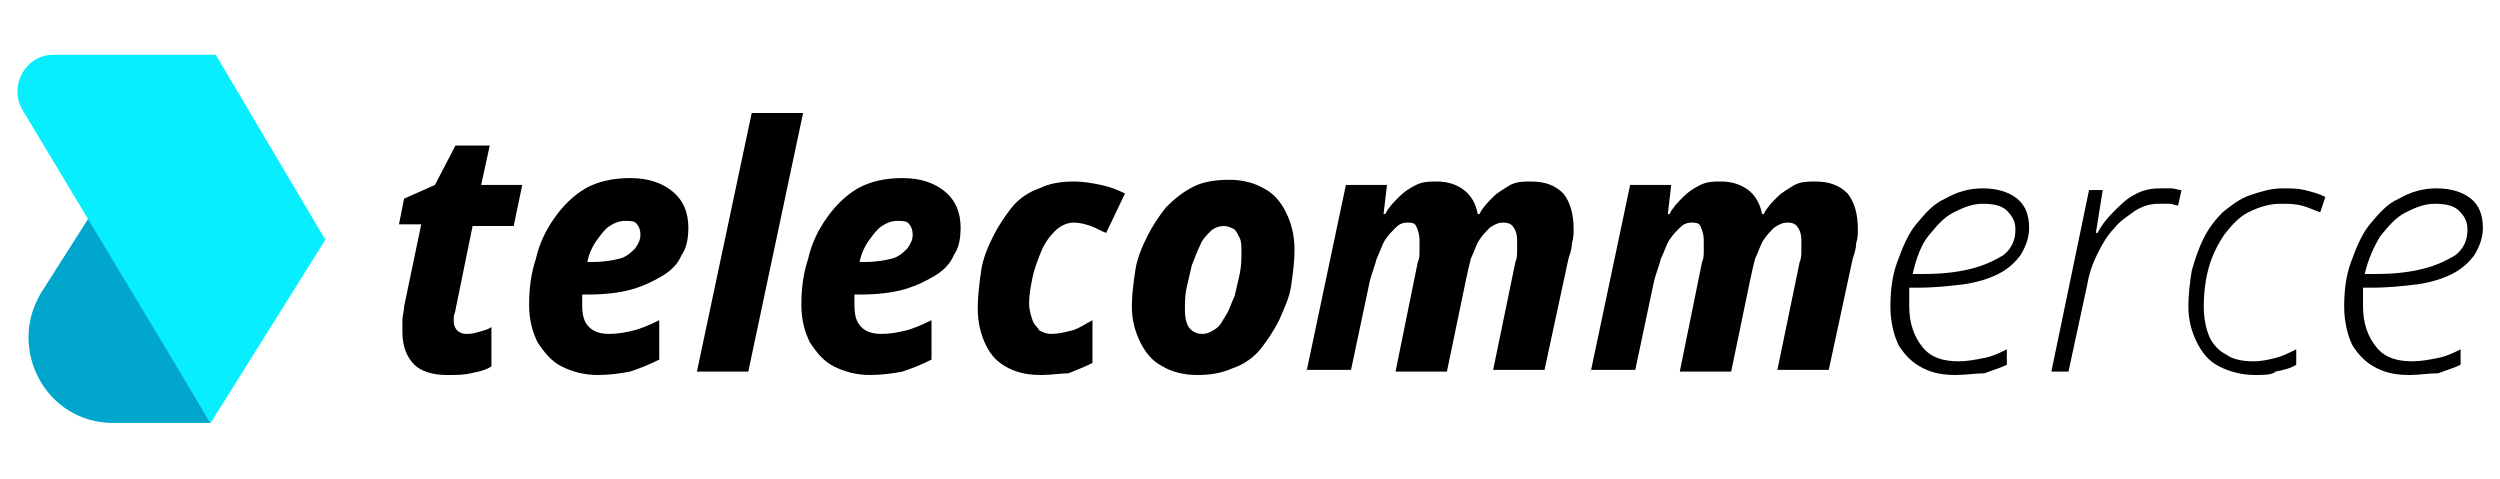
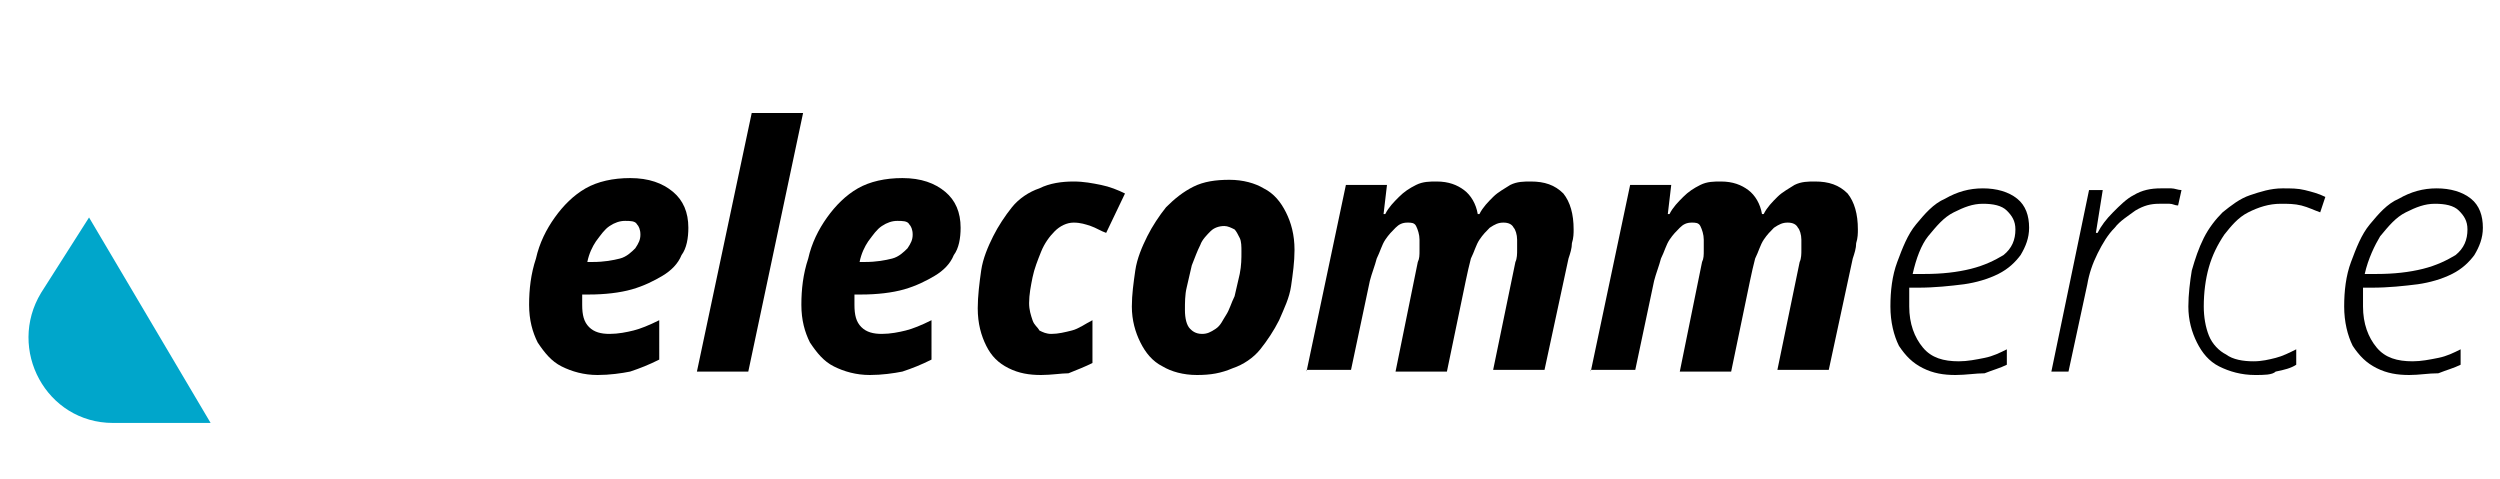
<svg xmlns="http://www.w3.org/2000/svg" version="1.1" id="Layer_1" x="0px" y="0px" viewBox="0 0 146 28" style="enable-background:new 0 0 146 28;" xml:space="preserve">
  <style type="text/css">
	.st0{fill:#00A6CB;}
	.st1{fill:#07EEFF;}
</style>
  <g>
-     <path d="M26.1,21.9c-0.8,0-1.5-0.2-1.9-0.6c-0.4-0.4-0.7-1-0.7-1.9c0-0.2,0-0.4,0-0.7c0-0.3,0.1-0.5,0.1-0.8l1-4.8h-1.3l0.3-1.5   l1.8-0.8l1.2-2.3h2l-0.5,2.3h2.4l-0.5,2.4h-2.4l-1,4.9c0,0.1-0.1,0.3-0.1,0.4c0,0.1,0,0.2,0,0.3c0,0.2,0.1,0.4,0.2,0.5   c0.1,0.1,0.3,0.2,0.5,0.2c0.2,0,0.4,0,0.7-0.1c0.3-0.1,0.5-0.1,0.8-0.3v2.3c-0.3,0.2-0.7,0.3-1.2,0.4   C27.1,21.9,26.6,21.9,26.1,21.9z" />
    <path d="M34.9,21.9c-0.8,0-1.5-0.2-2.1-0.5c-0.6-0.3-1-0.8-1.4-1.4c-0.3-0.6-0.5-1.3-0.5-2.2c0-0.9,0.1-1.8,0.4-2.7   c0.2-0.9,0.6-1.7,1.1-2.4c0.5-0.7,1.1-1.3,1.8-1.7c0.7-0.4,1.6-0.6,2.6-0.6c1.1,0,1.9,0.3,2.5,0.8c0.6,0.5,0.9,1.2,0.9,2.1   c0,0.6-0.1,1.2-0.4,1.6c-0.2,0.5-0.6,0.9-1.1,1.2c-0.5,0.3-1.1,0.6-1.8,0.8c-0.7,0.2-1.6,0.3-2.5,0.3H34c0,0.1,0,0.2,0,0.3   c0,0.1,0,0.2,0,0.3c0,0.6,0.1,1,0.4,1.3c0.3,0.3,0.7,0.4,1.2,0.4c0.5,0,1-0.1,1.4-0.2c0.4-0.1,0.9-0.3,1.5-0.6V21   c-0.6,0.3-1.1,0.5-1.7,0.7C36.3,21.8,35.6,21.9,34.9,21.9z M34.3,15.3h0.3c0.7,0,1.2-0.1,1.6-0.2c0.4-0.1,0.7-0.4,0.9-0.6   c0.2-0.3,0.3-0.5,0.3-0.8c0-0.3-0.1-0.5-0.2-0.6c-0.1-0.2-0.4-0.2-0.7-0.2c-0.3,0-0.6,0.1-0.9,0.3c-0.3,0.2-0.5,0.5-0.8,0.9   C34.6,14.4,34.4,14.8,34.3,15.3z" />
    <path d="M40.7,21.7l3.2-15.1h3l-3.2,15.1H40.7z" />
    <path d="M50.8,21.9c-0.8,0-1.5-0.2-2.1-0.5c-0.6-0.3-1-0.8-1.4-1.4c-0.3-0.6-0.5-1.3-0.5-2.2c0-0.9,0.1-1.8,0.4-2.7   c0.2-0.9,0.6-1.7,1.1-2.4c0.5-0.7,1.1-1.3,1.8-1.7c0.7-0.4,1.6-0.6,2.6-0.6c1.1,0,1.9,0.3,2.5,0.8c0.6,0.5,0.9,1.2,0.9,2.1   c0,0.6-0.1,1.2-0.4,1.6c-0.2,0.5-0.6,0.9-1.1,1.2c-0.5,0.3-1.1,0.6-1.8,0.8c-0.7,0.2-1.6,0.3-2.5,0.3h-0.4c0,0.1,0,0.2,0,0.3   c0,0.1,0,0.2,0,0.3c0,0.6,0.1,1,0.4,1.3c0.3,0.3,0.7,0.4,1.2,0.4c0.5,0,1-0.1,1.4-0.2c0.4-0.1,0.9-0.3,1.5-0.6V21   c-0.6,0.3-1.1,0.5-1.7,0.7C52.2,21.8,51.5,21.9,50.8,21.9z M50.2,15.3h0.3c0.7,0,1.2-0.1,1.6-0.2c0.4-0.1,0.7-0.4,0.9-0.6   c0.2-0.3,0.3-0.5,0.3-0.8c0-0.3-0.1-0.5-0.2-0.6c-0.1-0.2-0.4-0.2-0.7-0.2c-0.3,0-0.6,0.1-0.9,0.3c-0.3,0.2-0.5,0.5-0.8,0.9   C50.5,14.4,50.3,14.8,50.2,15.3z" />
    <path d="M60.8,21.9c-0.7,0-1.3-0.1-1.9-0.4c-0.6-0.3-1-0.7-1.3-1.3c-0.3-0.6-0.5-1.3-0.5-2.2c0-0.7,0.1-1.5,0.2-2.2s0.4-1.4,0.7-2   c0.3-0.6,0.7-1.2,1.1-1.7s1-0.9,1.6-1.1c0.6-0.3,1.3-0.4,2-0.4c0.6,0,1.1,0.1,1.6,0.2c0.5,0.1,1,0.3,1.4,0.5l-1.1,2.3   c-0.3-0.1-0.6-0.3-0.9-0.4c-0.3-0.1-0.6-0.2-1-0.2c-0.4,0-0.8,0.2-1.1,0.5c-0.3,0.3-0.6,0.7-0.8,1.2c-0.2,0.5-0.4,1-0.5,1.5   c-0.1,0.5-0.2,1-0.2,1.5c0,0.4,0.1,0.7,0.2,1c0.1,0.3,0.3,0.4,0.4,0.6c0.2,0.1,0.4,0.2,0.7,0.2c0.4,0,0.8-0.1,1.2-0.2   c0.4-0.1,0.8-0.4,1.2-0.6v2.5c-0.4,0.2-0.9,0.4-1.4,0.6C62,21.8,61.4,21.9,60.8,21.9z" />
    <path d="M69.9,21.9c-0.8,0-1.5-0.2-2-0.5c-0.6-0.3-1-0.8-1.3-1.4c-0.3-0.6-0.5-1.3-0.5-2.1c0-0.7,0.1-1.4,0.2-2.1   c0.1-0.7,0.4-1.4,0.7-2c0.3-0.6,0.7-1.2,1.1-1.7c0.5-0.5,1-0.9,1.6-1.2c0.6-0.3,1.3-0.4,2.1-0.4c0.8,0,1.5,0.2,2,0.5   c0.6,0.3,1,0.8,1.3,1.4c0.3,0.6,0.5,1.3,0.5,2.2c0,0.7-0.1,1.4-0.2,2.1c-0.1,0.7-0.4,1.3-0.7,2c-0.3,0.6-0.7,1.2-1.1,1.7   c-0.4,0.5-1,0.9-1.6,1.1C71.3,21.8,70.7,21.9,69.9,21.9z M70.2,19.5c0.3,0,0.5-0.1,0.8-0.3s0.4-0.5,0.6-0.8   c0.2-0.3,0.3-0.7,0.5-1.1c0.1-0.4,0.2-0.9,0.3-1.3c0.1-0.5,0.1-0.9,0.1-1.3c0-0.3,0-0.6-0.1-0.8c-0.1-0.2-0.2-0.4-0.3-0.5   c-0.2-0.1-0.4-0.2-0.6-0.2c-0.3,0-0.6,0.1-0.8,0.3c-0.2,0.2-0.5,0.5-0.6,0.8c-0.2,0.4-0.3,0.7-0.5,1.2c-0.1,0.4-0.2,0.9-0.3,1.3   c-0.1,0.4-0.1,0.9-0.1,1.3c0,0.5,0.1,0.9,0.3,1.1C69.6,19.3,69.8,19.5,70.2,19.5z" />
    <path d="M76.3,21.7l2.3-10.9H81l-0.2,1.7h0.1c0.2-0.4,0.5-0.7,0.8-1c0.3-0.3,0.6-0.5,1-0.7c0.4-0.2,0.8-0.2,1.2-0.2   c0.7,0,1.2,0.2,1.6,0.5c0.4,0.3,0.7,0.8,0.8,1.4h0.1c0.2-0.4,0.5-0.7,0.8-1c0.3-0.3,0.7-0.5,1-0.7c0.4-0.2,0.8-0.2,1.2-0.2   c0.8,0,1.4,0.2,1.9,0.7c0.4,0.5,0.6,1.2,0.6,2.1c0,0.2,0,0.5-0.1,0.8c0,0.3-0.1,0.6-0.2,0.9l-1.4,6.5h-3l1.3-6.3   c0.1-0.2,0.1-0.5,0.1-0.7c0-0.2,0-0.4,0-0.6c0-0.3-0.1-0.6-0.2-0.7c-0.1-0.2-0.3-0.3-0.6-0.3c-0.3,0-0.5,0.1-0.8,0.3   c-0.2,0.2-0.4,0.4-0.6,0.7c-0.2,0.3-0.3,0.7-0.5,1.1c-0.1,0.4-0.2,0.8-0.3,1.3l-1.1,5.3h-3l1.3-6.4c0.1-0.2,0.1-0.4,0.1-0.7   c0-0.2,0-0.4,0-0.6c0-0.3-0.1-0.6-0.2-0.8c-0.1-0.2-0.3-0.2-0.5-0.2c-0.3,0-0.5,0.1-0.7,0.3c-0.2,0.2-0.4,0.4-0.6,0.7   c-0.2,0.3-0.3,0.7-0.5,1.1c-0.1,0.4-0.3,0.9-0.4,1.3l-1.1,5.2H76.3z" />
    <path d="M92.9,21.7l2.3-10.9h2.4l-0.2,1.7h0.1c0.2-0.4,0.5-0.7,0.8-1c0.3-0.3,0.6-0.5,1-0.7c0.4-0.2,0.8-0.2,1.2-0.2   c0.7,0,1.2,0.2,1.6,0.5c0.4,0.3,0.7,0.8,0.8,1.4h0.1c0.2-0.4,0.5-0.7,0.8-1c0.3-0.3,0.7-0.5,1-0.7c0.4-0.2,0.8-0.2,1.2-0.2   c0.8,0,1.4,0.2,1.9,0.7c0.4,0.5,0.6,1.2,0.6,2.1c0,0.2,0,0.5-0.1,0.8c0,0.3-0.1,0.6-0.2,0.9l-1.4,6.5h-3l1.3-6.3   c0.1-0.2,0.1-0.5,0.1-0.7c0-0.2,0-0.4,0-0.6c0-0.3-0.1-0.6-0.2-0.7c-0.1-0.2-0.3-0.3-0.6-0.3c-0.3,0-0.5,0.1-0.8,0.3   c-0.2,0.2-0.4,0.4-0.6,0.7c-0.2,0.3-0.3,0.7-0.5,1.1c-0.1,0.4-0.2,0.8-0.3,1.3l-1.1,5.3h-3l1.3-6.4c0.1-0.2,0.1-0.4,0.1-0.7   c0-0.2,0-0.4,0-0.6c0-0.3-0.1-0.6-0.2-0.8c-0.1-0.2-0.3-0.2-0.5-0.2c-0.3,0-0.5,0.1-0.7,0.3s-0.4,0.4-0.6,0.7   c-0.2,0.3-0.3,0.7-0.5,1.1c-0.1,0.4-0.3,0.9-0.4,1.3l-1.1,5.2H92.9z" />
    <path d="M114.2,21.9c-0.7,0-1.3-0.1-1.9-0.4c-0.6-0.3-1-0.7-1.4-1.3c-0.3-0.6-0.5-1.4-0.5-2.3c0-0.9,0.1-1.8,0.4-2.6   c0.3-0.8,0.6-1.6,1.1-2.2c0.5-0.6,1-1.2,1.7-1.5c0.7-0.4,1.4-0.6,2.2-0.6c0.8,0,1.5,0.2,2,0.6c0.5,0.4,0.7,1,0.7,1.7   c0,0.6-0.2,1.1-0.5,1.6c-0.3,0.4-0.7,0.8-1.3,1.1c-0.6,0.3-1.3,0.5-2,0.6c-0.8,0.1-1.7,0.2-2.7,0.2h-0.5c0,0.1,0,0.3,0,0.5   c0,0.2,0,0.4,0,0.6c0,1,0.3,1.8,0.8,2.4c0.5,0.6,1.2,0.8,2.1,0.8c0.5,0,1-0.1,1.5-0.2c0.5-0.1,0.9-0.3,1.3-0.5v0.9   c-0.4,0.2-0.8,0.3-1.3,0.5C115.4,21.8,114.8,21.9,114.2,21.9z M111.7,16h0.7c1,0,1.9-0.1,2.7-0.3c0.8-0.2,1.4-0.5,1.9-0.8   c0.5-0.4,0.7-0.9,0.7-1.5c0-0.5-0.2-0.8-0.5-1.1s-0.8-0.4-1.4-0.4c-0.6,0-1.1,0.2-1.7,0.5c-0.6,0.3-1,0.8-1.5,1.4   C112.2,14.3,111.9,15.1,111.7,16z" />
    <path d="M119.8,21.7l2.2-10.6h0.8l-0.4,2.5h0.1c0.2-0.4,0.5-0.8,0.9-1.2c0.4-0.4,0.8-0.8,1.2-1c0.5-0.3,1-0.4,1.6-0.4   c0.2,0,0.4,0,0.6,0c0.2,0,0.4,0.1,0.6,0.1l-0.2,0.9c-0.2,0-0.3-0.1-0.5-0.1c-0.2,0-0.4,0-0.6,0c-0.5,0-0.9,0.1-1.4,0.4   c-0.4,0.3-0.9,0.6-1.2,1c-0.4,0.4-0.7,0.9-1,1.5c-0.3,0.6-0.5,1.2-0.6,1.8l-1.1,5.1H119.8z" />
    <path d="M131.7,21.9c-0.8,0-1.5-0.2-2.1-0.5s-1-0.8-1.3-1.4c-0.3-0.6-0.5-1.3-0.5-2.1c0-0.7,0.1-1.5,0.2-2.1   c0.2-0.7,0.4-1.3,0.7-1.9c0.3-0.6,0.7-1.1,1.1-1.5c0.5-0.4,1-0.8,1.6-1c0.6-0.2,1.2-0.4,1.9-0.4c0.5,0,0.9,0,1.3,0.1   c0.4,0.1,0.8,0.2,1.2,0.4l-0.3,0.9c-0.3-0.1-0.7-0.3-1.1-0.4c-0.4-0.1-0.8-0.1-1.2-0.1c-0.7,0-1.3,0.2-1.9,0.5   c-0.6,0.3-1,0.8-1.4,1.3c-0.4,0.6-0.7,1.2-0.9,1.9c-0.2,0.7-0.3,1.5-0.3,2.3c0,0.6,0.1,1.2,0.3,1.7c0.2,0.5,0.6,0.9,1,1.1   c0.4,0.3,1,0.4,1.6,0.4c0.5,0,0.9-0.1,1.3-0.2s0.8-0.3,1.2-0.5v0.9c-0.3,0.2-0.7,0.3-1.2,0.4C132.7,21.9,132.2,21.9,131.7,21.9z" />
    <path d="M140.7,21.9c-0.7,0-1.3-0.1-1.9-0.4c-0.6-0.3-1-0.7-1.4-1.3c-0.3-0.6-0.5-1.4-0.5-2.3c0-0.9,0.1-1.8,0.4-2.6   c0.3-0.8,0.6-1.6,1.1-2.2c0.5-0.6,1-1.2,1.7-1.5c0.7-0.4,1.4-0.6,2.2-0.6c0.8,0,1.5,0.2,2,0.6c0.5,0.4,0.7,1,0.7,1.7   c0,0.6-0.2,1.1-0.5,1.6c-0.3,0.4-0.7,0.8-1.3,1.1c-0.6,0.3-1.3,0.5-2,0.6c-0.8,0.1-1.7,0.2-2.7,0.2H138c0,0.1,0,0.3,0,0.5   c0,0.2,0,0.4,0,0.6c0,1,0.3,1.8,0.8,2.4c0.5,0.6,1.2,0.8,2.1,0.8c0.5,0,1-0.1,1.5-0.2c0.5-0.1,0.9-0.3,1.3-0.5v0.9   c-0.4,0.2-0.8,0.3-1.3,0.5C141.8,21.8,141.3,21.9,140.7,21.9z M138.1,16h0.7c1,0,1.9-0.1,2.7-0.3c0.8-0.2,1.4-0.5,1.9-0.8   c0.5-0.4,0.7-0.9,0.7-1.5c0-0.5-0.2-0.8-0.5-1.1s-0.8-0.4-1.4-0.4c-0.6,0-1.1,0.2-1.7,0.5c-0.6,0.3-1,0.8-1.5,1.4   C138.7,14.3,138.3,15.1,138.1,16z" />
  </g>
  <g>
    <path class="st0" d="M12.3,24.7H6.6c-3.9,0-6.2-4.3-4.2-7.6l2.8-4.4" />
-     <path class="st1" d="M12.6,3.2H3.1C1.5,3.2,0.5,5,1.3,6.4l11,18.3L19,14L12.6,3.2z" />
  </g>
</svg>